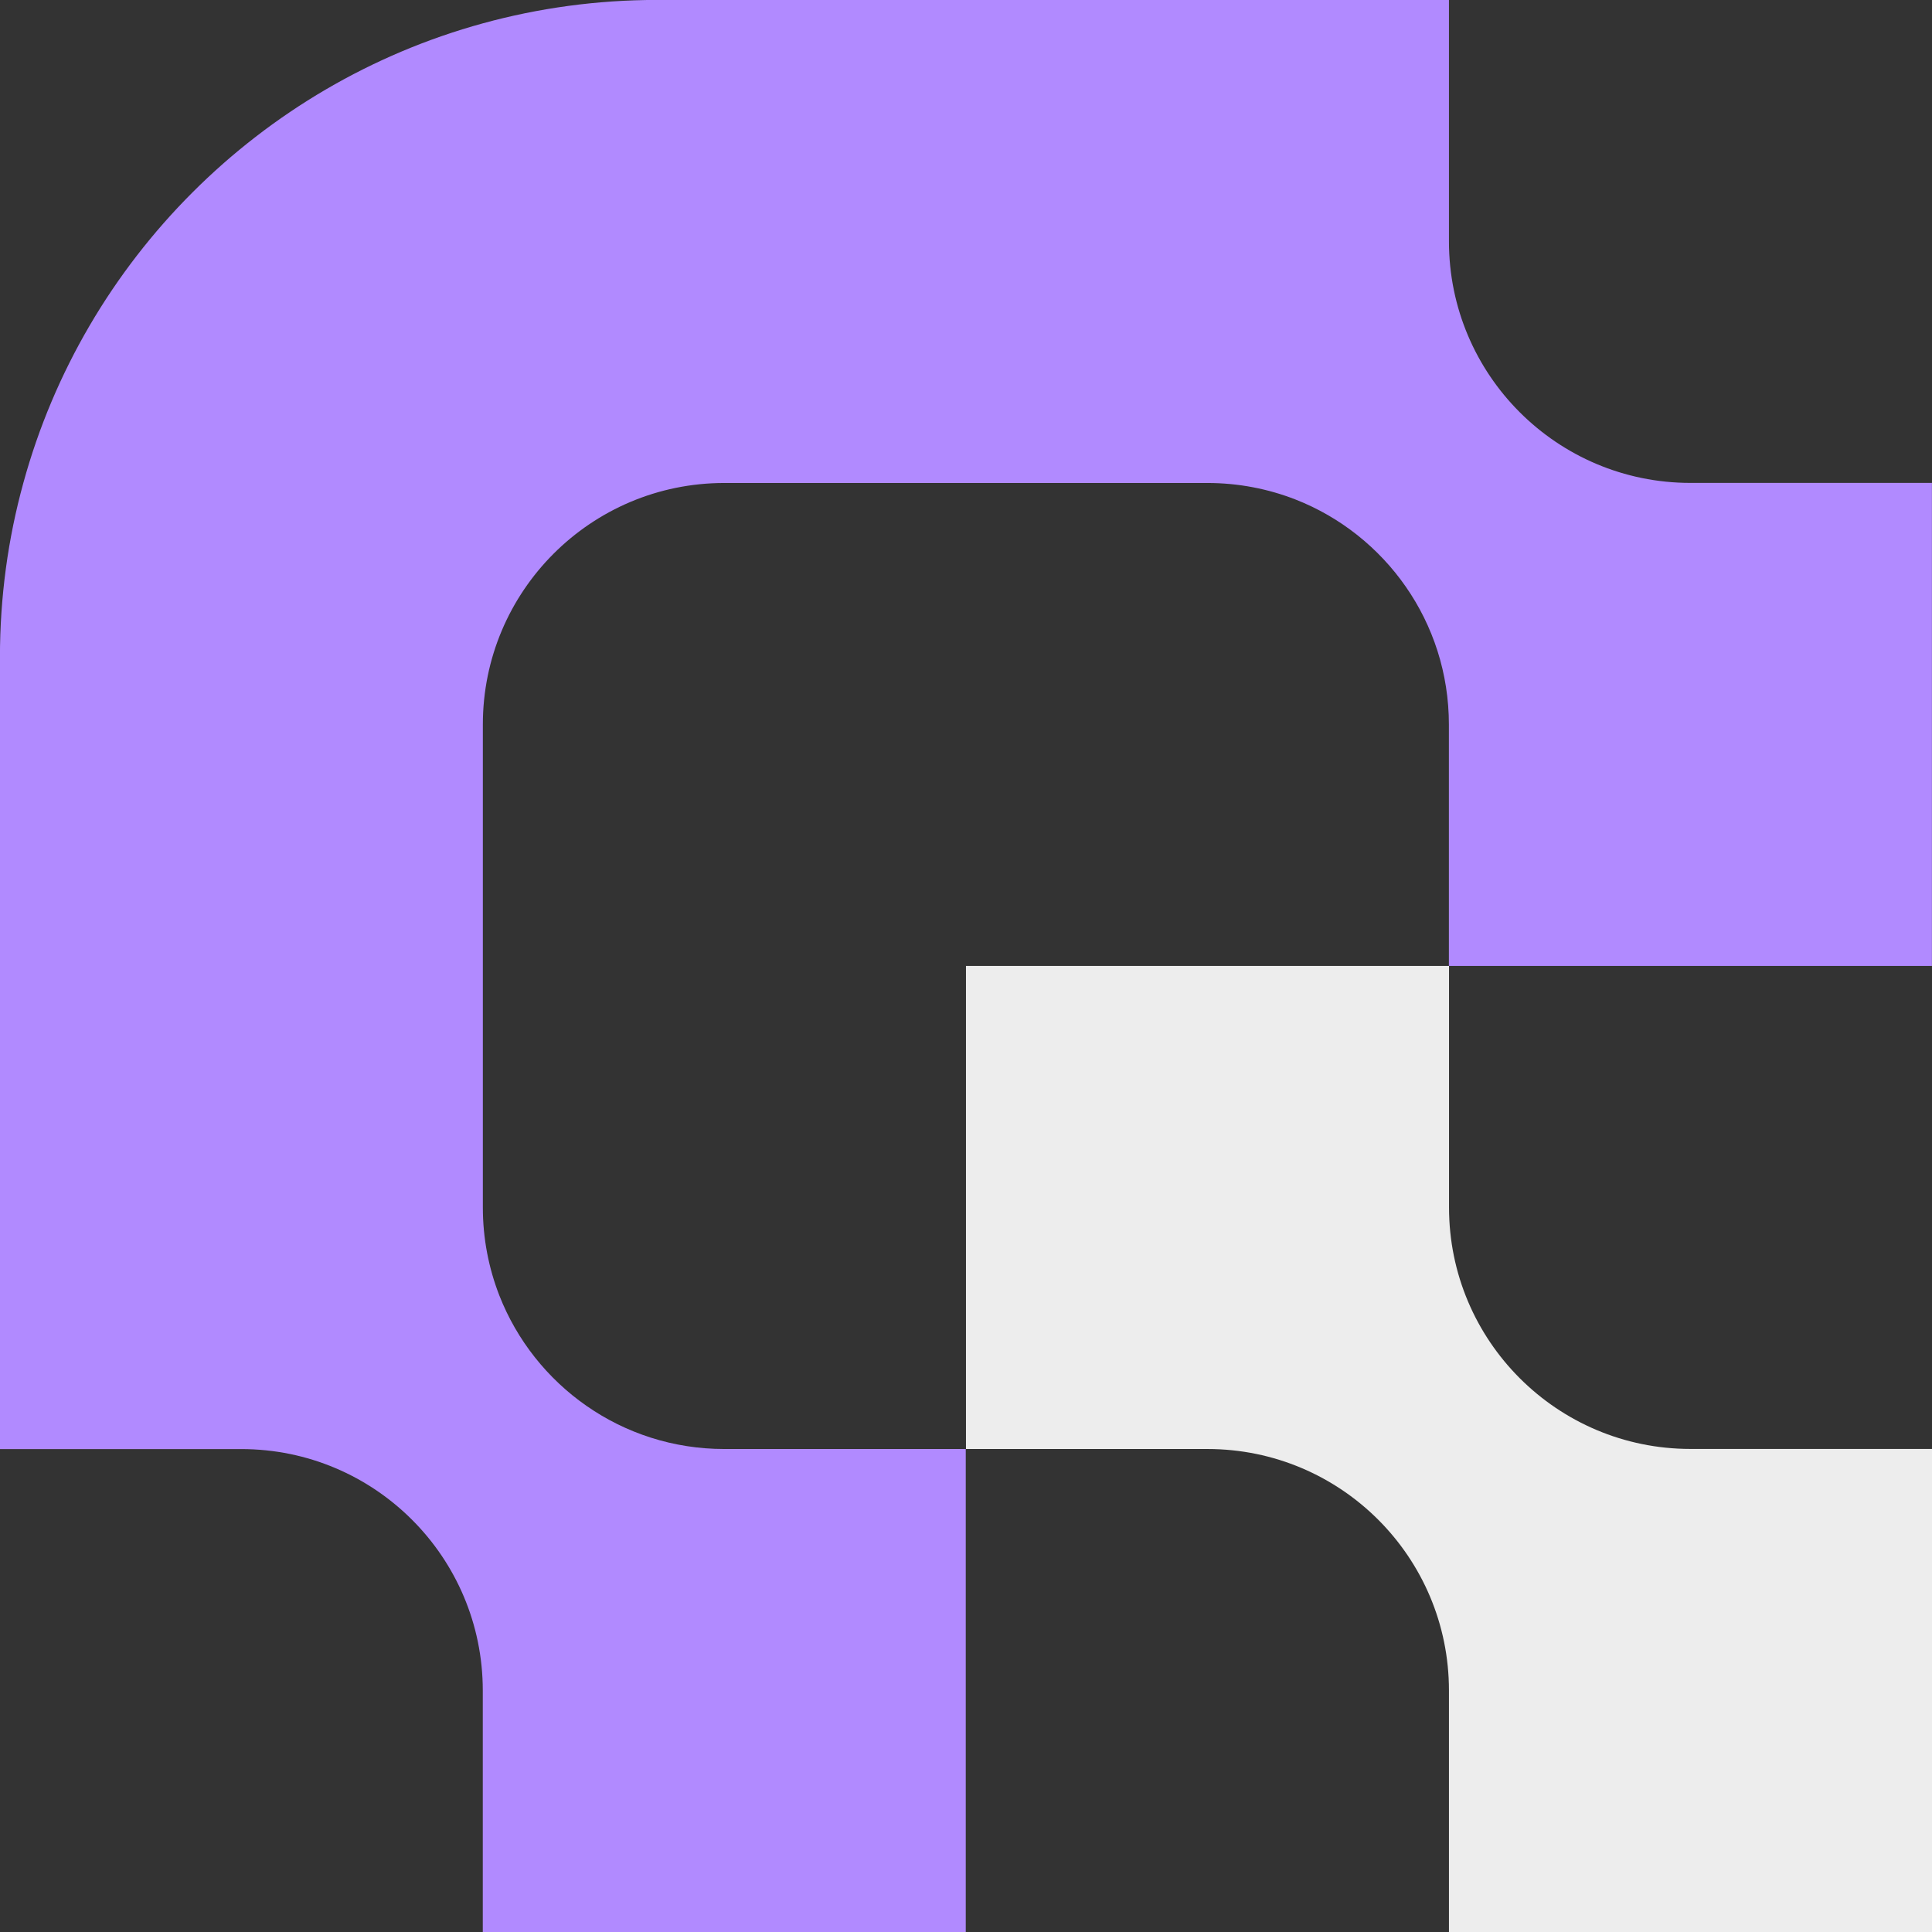
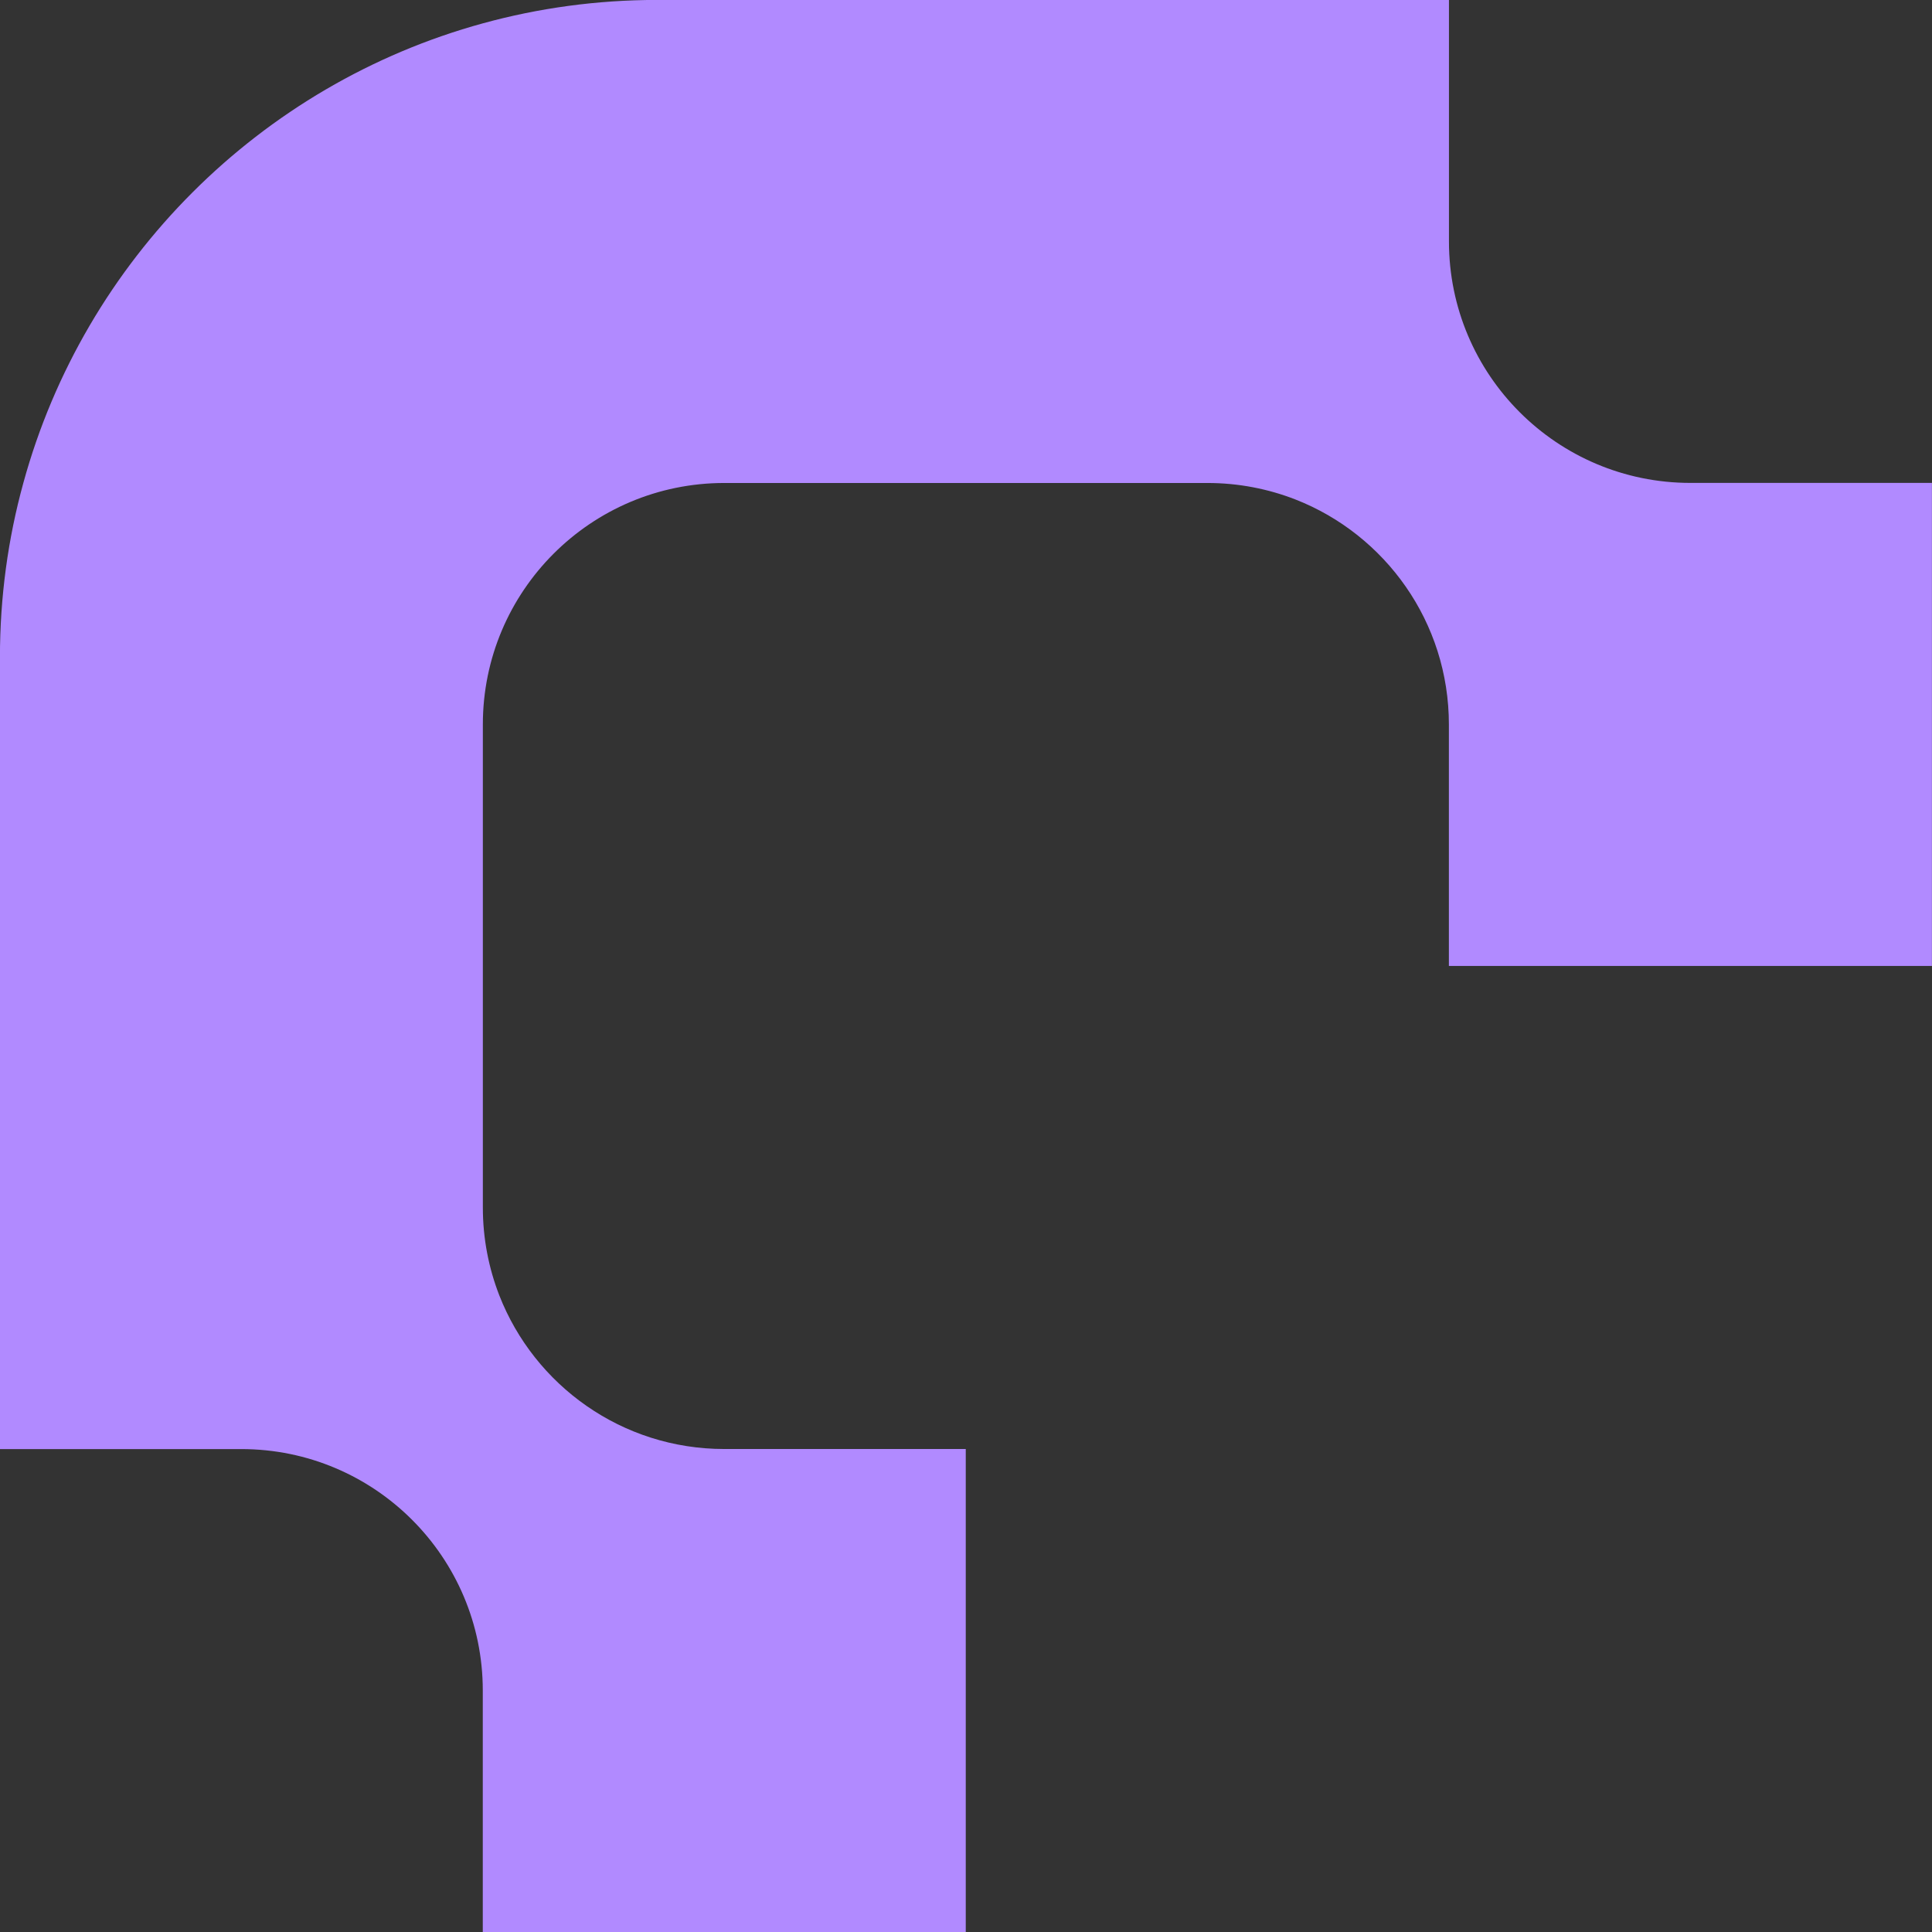
<svg xmlns="http://www.w3.org/2000/svg" width="235" height="235" viewBox="0 0 235 235" fill="none">
  <rect x="0" y="0" width="235" height="235" fill="#333333" stroke="none" />
-   <path d="M117.497 117.495H176.253V146.869C176.253 163.091 189.404 176.243 205.626 176.243H235V234.999H176.244V205.625C176.244 189.394 163.093 176.251 146.87 176.251H117.497V117.495Z" fill="#EDEDED" />
  <path d="M79.935 -0.008H176.244V29.365C176.244 45.588 189.395 58.739 205.618 58.739H234.992V117.495H176.236V88.121C176.236 75.674 168.498 65.026 157.561 60.75C154.243 59.46 150.638 58.748 146.862 58.748H88.106C71.883 58.748 58.732 71.899 58.732 88.121V146.877C58.732 150.653 59.445 154.25 60.734 157.568C65.011 168.505 75.642 176.251 88.097 176.251H117.471V235.007H58.724V205.633C58.724 189.402 45.572 176.26 29.35 176.26H-0.007V79.951C-0.007 72.612 0.977 65.501 2.836 58.756C10.268 31.622 31.632 10.267 58.749 2.834C65.494 0.984 72.596 -0.008 79.935 -0.008Z" fill="#B18AFF" />
</svg>